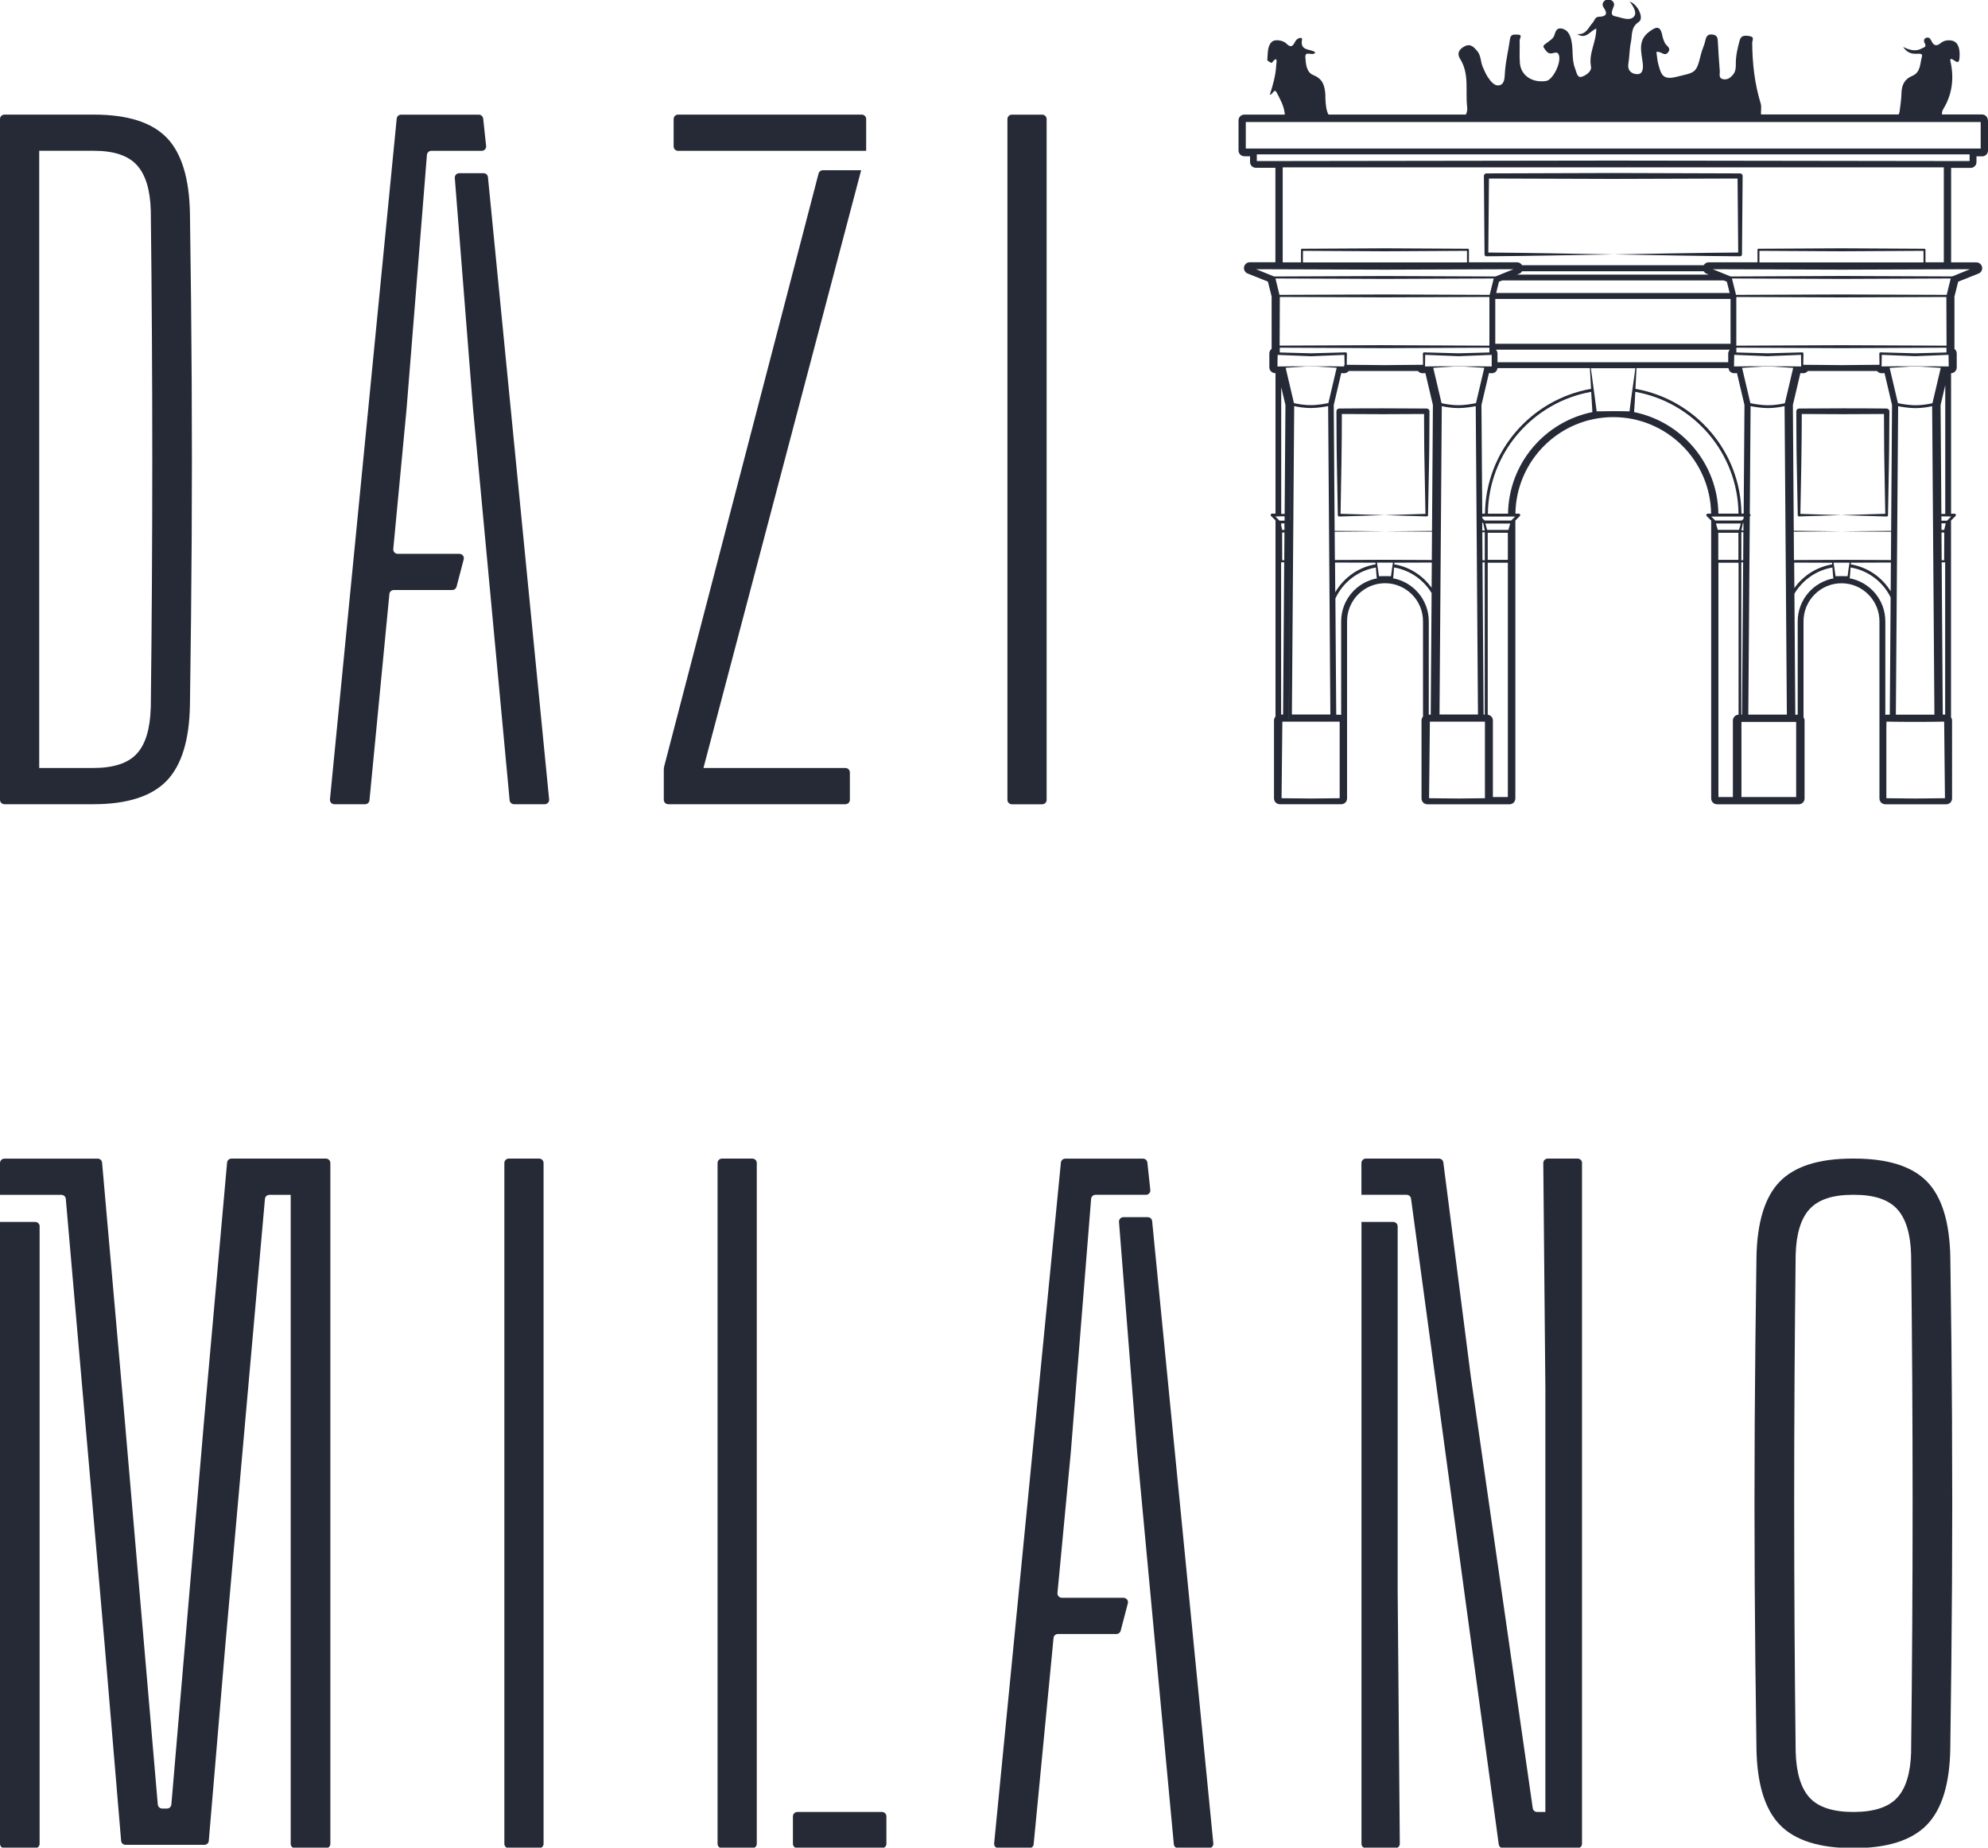
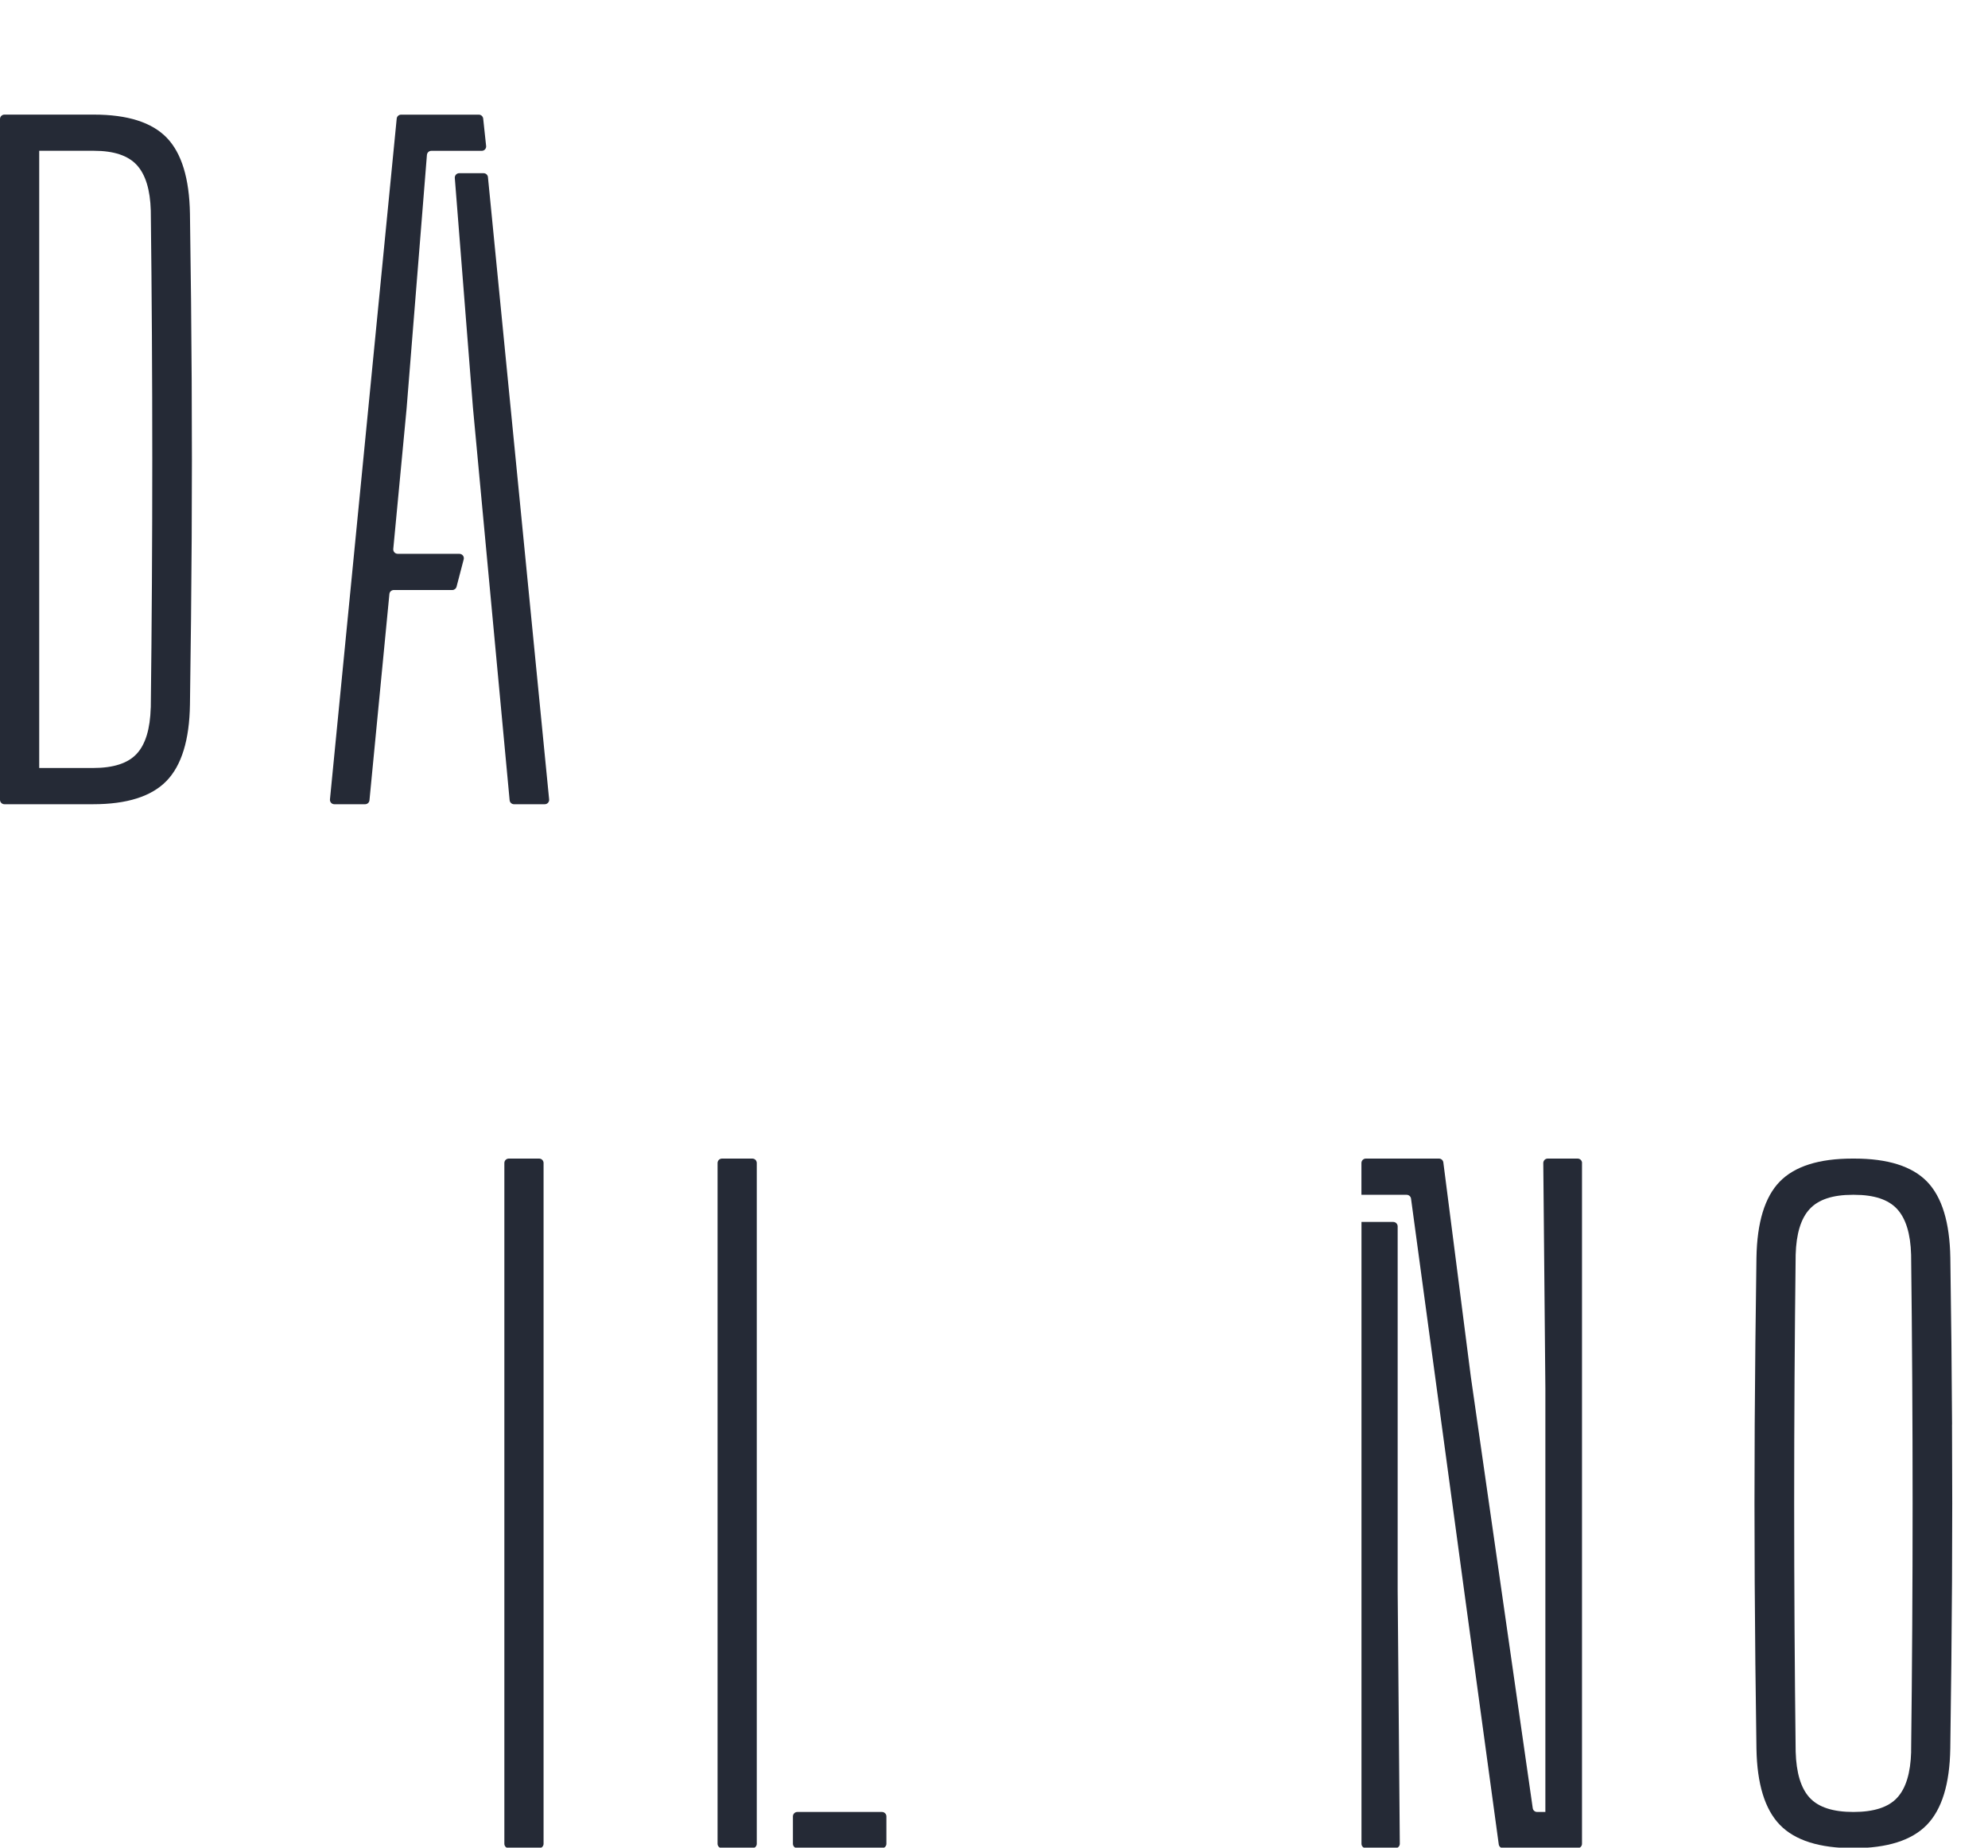
<svg xmlns="http://www.w3.org/2000/svg" id="a" viewBox="0 0 400 371.76">
  <defs>
    <style>.c{fill:#252a36;}</style>
  </defs>
  <g id="b">
    <path class="c" d="M38.22,43.01c-.12-7.11-1.68-12.21-4.68-15.31-3-3.09-7.89-4.64-14.65-4.64H.89c-.49,0-.89,.4-.89,.89V160.93c0,.49,.4,.89,.89,.89H18.72c6.82,0,11.74-1.56,14.78-4.68,3.03-3.12,4.61-8.24,4.72-15.35,.17-11.74,.29-22.89,.35-33.47,.06-10.58,.06-21.16,0-31.74-.06-10.58-.17-21.77-.35-33.56Zm-7.89,99.38c-.12,4.28-1.05,7.37-2.82,9.28-1.76,1.91-4.69,2.86-8.8,2.86H7.89V30.34h11.01c3.99,0,6.86,.95,8.62,2.86,1.76,1.91,2.7,4.97,2.82,9.19,.4,33.36,.4,66.69,0,99.99Z" />
    <path class="c" d="M98.18,35.66l12.31,125.19c.05,.52-.36,.97-.88,.97h-6.19c-.46,0-.84-.35-.88-.81l-7.38-78.98-3.65-46.22c-.04-.52,.37-.96,.88-.96h4.91c.46,0,.84,.35,.88,.8Zm-5.74,75.77h-12.43c-.52,0-.93-.45-.88-.97l2.68-28.25,4.09-51.04c.04-.46,.42-.82,.88-.82h10.15c.53,0,.94-.46,.88-.98l-.59-5.51c-.05-.45-.43-.79-.88-.79h-15.64c-.46,0-.84,.35-.88,.8l-13.43,136.98c-.05,.52,.36,.97,.88,.97h6.19c.46,0,.84-.35,.88-.8l4.01-41.5c.04-.46,.43-.8,.88-.8h11.77c.4,0,.76-.27,.86-.66l1.44-5.51c.15-.56-.28-1.11-.86-1.11Z" />
-     <path class="c" d="M174.28,23.95v6.4h-37.85c-.49,0-.89-.4-.89-.89v-5.51c0-.49,.4-.89,.89-.89h36.96c.49,0,.89,.4,.89,.89Zm-4.18,130.58h-28.56l31.73-120.28h-7.71c-.41,0-.76,.28-.86,.67l-31.03,119.17c-.08,.29-.11,.59-.11,.9v5.94c0,.49,.4,.89,.89,.89h35.66c.49,0,.89-.4,.89-.89v-5.51c0-.49-.4-.89-.89-.89Z" />
-     <path class="c" d="M203.59,23.07h6.11c.49,0,.89,.4,.89,.89V160.94c0,.49-.4,.89-.89,.89h-6.11c-.49,0-.89-.4-.89-.89V23.96c0-.49,.4-.89,.89-.89Z" />
-     <path class="c" d="M7.97,246.76v124.23c0,.49-.4,.89-.89,.89H.89c-.49,0-.89-.4-.89-.89v-125.12H7.09c.49,0,.89,.4,.89,.89Zm57.61-13.64h-19.01c-.46,0-.84,.35-.88,.81l-4.61,51.66-6.6,77.5c-.04,.46-.42,.81-.88,.81h-.97c-.46,0-.84-.35-.88-.81l-6.6-76.8-4.61-52.35c-.04-.46-.42-.81-.88-.81H.89c-.49,0-.89,.4-.89,.89v6.4H12.36c.46,0,.84,.35,.88,.81l7.82,89.73,3.31,39.43c.04,.46,.42,.81,.88,.81h15.88c.46,0,.85-.35,.88-.81l3.31-39.17,7.99-89.99c.04-.46,.42-.81,.88-.81h4.3v130.58c0,.49,.4,.89,.89,.89h6.2c.49,0,.89-.4,.89-.89V234.01c0-.49-.4-.89-.89-.89Z" />
    <path class="c" d="M178.35,365.48v5.51c0,.49-.4,.89-.89,.89h-17.03c-.49,0-.89-.4-.89-.89v-5.51c0-.49,.4-.89,.89-.89h17.03c.49,0,.89,.4,.89,.89Zm-26.97-132.36h-6.11c-.49,0-.89,.4-.89,.89v136.98c0,.49,.4,.89,.89,.89h6.11c.49,0,.89-.4,.89-.89V234.01c0-.49-.4-.89-.89-.89Z" />
    <path class="c" d="M102.37,233.12h6.11c.49,0,.89,.4,.89,.89v136.98c0,.49-.4,.89-.89,.89h-6.11c-.49,0-.89-.4-.89-.89V234.01c0-.49,.4-.89,.89-.89Z" />
-     <path class="c" d="M231.82,245.72l12.31,125.19c.05,.52-.36,.97-.88,.97h-6.19c-.46,0-.84-.35-.88-.81l-7.38-78.98-3.65-46.22c-.04-.52,.37-.96,.88-.96h4.91c.46,0,.84,.35,.88,.8Zm-5.74,75.77h-12.43c-.52,0-.93-.45-.88-.97l2.68-28.25,4.09-51.04c.04-.46,.42-.82,.88-.82h10.15c.53,0,.94-.46,.88-.98l-.59-5.51c-.05-.45-.43-.79-.88-.79h-15.64c-.46,0-.84,.35-.88,.8l-13.43,136.98c-.05,.52,.36,.97,.88,.97h6.19c.46,0,.84-.35,.88-.8l4-41.5c.04-.46,.43-.8,.88-.8h11.77c.4,0,.76-.27,.86-.66l1.44-5.51c.15-.56-.28-1.11-.86-1.11Z" />
    <path class="c" d="M318.31,234.01v136.98c0,.49-.4,.89-.89,.89h-14.98c-.44,0-.82-.33-.88-.77l-6.83-50.05-10.82-79.88c-.06-.44-.44-.77-.88-.77h-9.1v-6.4c0-.49,.4-.89,.89-.89h14.71c.45,0,.82,.33,.88,.77l5.53,43.11,12.46,86.83c.06,.44,.44,.76,.88,.76h1.66v-85.16l-.42-45.41c0-.49,.39-.9,.89-.9h6.02c.49,0,.89,.4,.89,.89Zm-37.09,12.75c0-.49-.4-.89-.89-.89h-6.39v125.12c0,.49,.4,.89,.89,.89h5.93c.49,0,.89-.4,.89-.9l-.43-51.05v-73.17Z" />
    <path class="c" d="M392.77,286.63c-.06-10.58-.17-21.77-.35-33.56-.12-7.11-1.68-12.21-4.68-15.31-3-3.09-7.89-4.64-14.65-4.64h-.35c-6.76,0-11.64,1.55-14.65,4.64-3,3.09-4.56,8.19-4.68,15.31-.17,11.79-.29,22.98-.35,33.56-.06,10.58-.06,21.16,0,31.74,.06,10.58,.17,21.74,.35,33.47,.12,7.11,1.69,12.23,4.72,15.35,3.03,3.12,7.96,4.68,14.78,4.68s11.74-1.56,14.78-4.68c3.03-3.12,4.61-8.24,4.72-15.35,.17-11.74,.29-22.89,.35-33.47,.06-10.58,.06-21.16,0-31.74Zm-8.23,65.82c-.12,4.28-1.05,7.37-2.82,9.28-1.76,1.91-4.69,2.86-8.8,2.86s-7.03-.95-8.8-2.86c-1.76-1.91-2.7-5-2.82-9.28-.4-33.3-.4-66.63,0-99.99,.12-4.22,1.05-7.29,2.82-9.19,1.76-1.91,4.64-2.86,8.62-2.86h.35c3.99,0,6.86,.95,8.62,2.86,1.76,1.91,2.7,4.97,2.82,9.19,.4,33.36,.4,66.69,0,99.99Z" />
-     <path class="c" d="M298.7,51.18l-.13-15.78c0-.28,.22-.51,.51-.51h0l25.52-.08,25.52,.08c.28,0,.51,.22,.51,.51h0l-.13,15.79c0,.21-.17,.38-.38,.38-8.48-.05-16.97-.24-25.45-.38,8.36-.14,16.71-.32,25.07-.38l-.13-14.89-25.01,.08-25.01-.08-.13,14.89c8.4,.06,16.8,.24,25.2,.38-8.53,.14-17.06,.33-25.58,.38-.21,0-.38-.17-.38-.38Zm-11.62,31.02c-5.88-.05-11.75-.06-17.63,0-.3,0-.55,.25-.55,.55,.03,3.48,.01,6.96,.09,10.45l.19,10.45h0v.02c0,.15,.13,.26,.27,.26l9.12-.28-8.84-.27,.18-10.18c.07-3.3,.06-6.6,.08-9.9,5.51,.05,11.03,.05,16.54,0,.02,3.3,.01,6.6,.09,9.9l.19,10.2-8.24,.25,8.51,.26h0c.14,0,.25-.11,.25-.25h0l.2-10.46c.08-3.48,.06-6.96,.09-10.45,0-.3-.25-.55-.55-.55Zm92.53,0c-5.88-.06-11.75-.05-17.63,0-.3,0-.55,.25-.55,.55,.03,3.48,.01,6.96,.09,10.45l.2,10.45h0v.02c0,.14,.12,.25,.26,.24l8.51-.26-8.24-.25,.19-10.2c.07-3.3,.07-6.6,.09-9.9,5.51,.05,11.03,.05,16.54,0,.03,3.3,.01,6.6,.08,9.9l.18,10.18-8.84,.27,9.12,.28h0c.15,0,.27-.11,.27-.26h0l.19-10.46c.07-3.48,.05-6.96,.09-10.45,0-.3-.25-.55-.55-.55Zm20.39-57.95v6.04c0,.65-.52,1.17-1.17,1.17h-1.15v1.15c0,.65-.52,1.17-1.17,1.17h-3.93v19.01h5.08c.65,0,1.17,.53,1.17,1.17,0,.51-.32,.94-.78,1.1l-4.05,1.62-.75,2.99v10.53s.06,.05,.09,.08c.24,.22,.37,.53,.37,.86v2.79c0,.33-.14,.64-.38,.86-.21,.19-.48,.3-.76,.31v28.27c.23,0,.46-.01,.68-.01,.16,0,.29,.12,.29,.28,0,.08-.03,.16-.09,.21l-.89,.88v39.6c.12,.18,.21,.39,.21,.63v15.7c0,.65-.52,1.17-1.17,1.17h-12.27c-.65,0-1.17-.53-1.17-1.17v-35.65c0-4.22-3.43-7.65-7.64-7.65s-7.64,3.43-7.64,7.65v19.32c.12,.18,.21,.39,.21,.63v15.7c0,.65-.52,1.17-1.17,1.17h-16.45c-.65,0-1.17-.53-1.17-1.17v-55.92l-.89-.89c-.08-.08-.11-.21-.06-.32s.15-.18,.27-.18h.67c-.16-10.73-8.92-19.42-19.69-19.42s-19.53,8.69-19.69,19.42h.67c.12,0,.23,.07,.27,.18,.05,.11,.02,.24-.06,.32l-.89,.89v55.92c0,.65-.52,1.17-1.17,1.17h-16.54c-.65,0-1.17-.53-1.17-1.17v-15.7c0-.3,.12-.56,.3-.77v-19.19c0-4.22-3.43-7.65-7.64-7.65s-7.64,3.43-7.64,7.65v35.65c0,.65-.52,1.17-1.17,1.17h-12.36c-.65,0-1.17-.53-1.17-1.17v-15.7c0-.3,.12-.56,.3-.77v-39.47l-.89-.88c-.11-.11-.12-.29,0-.4,.06-.06,.13-.09,.21-.09,.23,0,.46,0,.68,.01v-28.27s-.04,0-.06,0c-.29,0-.58-.11-.8-.31-.24-.22-.38-.53-.38-.86v-2.79c0-.33,.14-.64,.37-.86,.03-.03,.06-.05,.09-.08v-10.53l-.75-2.99-4.08-1.63c-.52-.21-.82-.76-.72-1.31,.11-.55,.59-.95,1.15-.95h5.16v-19.01h-3.93c-.65,0-1.17-.53-1.17-1.17v-1.15h-1.15c-.65,0-1.17-.53-1.17-1.17v-6.04c0-.65,.52-1.17,1.17-1.17h8.12c0-.1,.02-.17,0-.28-.17-1.5-.9-2.79-1.56-4.07-.59-1.14-.81,.38-1.43,.34,.61-1.91,1.18-3.86,1.28-5.89,.03-.5,.43-2.2-.91-.5-.02,.03-.9-.41-.88-.57,.13-1.26-.04-2.77,.89-3.65,.72-.68,2.39-.22,2.85,.24,1.19,1.22,1.48,.36,1.95-.44,.38-.65,1.41-.85,1.3-.29-.47,2.45,1.76,1.79,2.66,2.59-.42,.9-2.1-.53-1.99,1.02,.09,1.33,.21,3,1.62,3.56,2,.79,2.29,2.29,2.41,4.05,.01,.15-.02,.31-.01,.46,.06,1.68,.24,2.74,.63,3.42h27.64c.22-.39,.33-.89,.26-1.53-.38-3.24,.5-6.64-1.42-9.68-.66-1.05-.26-1.9,.87-2.5,1.23-.65,1.89,.14,2.54,.88,.81,.91,.69,2.19,1.15,3.24,.31,.7,.6,1.43,1.03,2.07,.6,.89,1.43,1.99,2.53,1.56,.87-.34,.83-1.58,.91-2.63,.15-2.22,.71-4.4,1.01-6.61,.15-1.1,.97-.88,1.56-.88,1.06-.01,.36,.78,.38,1.18,.06,1.53-.08,3.08,.06,4.6,.23,2.49,2.54,3.97,5.28,3.54,1.29-.21,2.91-3.36,2.62-4.97-.18-1-.79-.74-1.37-.6-.99,.24-1.36-.66-1.74-1.15-.32-.42,.5-.82,.9-1.14,.48-.39,1.02-.69,1.23-1.33,.24-.75,.47-1.59,1.52-1.35,.97,.22,1.47,.88,1.78,1.89,.62,2.02,.1,4.17,.88,6.15,.28,.71,.43,1.87,1.23,1.68,.89-.22,2.16-1.09,1.97-2.09-.52-2.66,1.09-4.93,1.06-7.64-1.27,.51-2.08,2.26-3.83,1.12,1.82,.17,2.24-1.34,3.11-2.29,.39-.43,.45-1.19,1.27-1.2,1.45-.02,1.8-.61,.95-1.84-.36-.52-.28-1.01,.23-1.42,.41-.33,.83-.32,1.28-.07,.48,.26,.68,.72,.53,1.16-.26,.79-.92,1.86,.27,2.08,1.18,.22,2.72,.98,3.65,.18,.87-.75,.08-2.07-.73-3.15,1.71,.61,2.91,3.4,1.83,4.1-1.67,1.09-1.29,2.66-1.59,4.06-.3,1.42-.28,2.91-.51,4.35-.24,1.49,.8,2.1,1.8,2.1,1.1,0,1.21-1.13,1.1-2.11-.24-2.25-1.11-4.6,1.24-6.38,1.28-.97,2.27-1.49,2.68,.69,.1,.52,.29,1.05,.52,1.53,.31,.62,1.38,1,.62,1.92-.72,.87-1.36-.34-2.32-.11,.13,.85,.17,1.75,.42,2.59,.49,1.66,.72,3.11,3.43,2.45,4.07-.99,4.15-.64,5.14-4.68,.22-.89,.66-1.73,.85-2.63,.19-.91,.5-1.39,1.53-1.23,.95,.16,.96,.79,1,1.52,.1,1.92,.22,3.85,.38,5.77,.05,.61-.32,1.51,.71,1.69,.85,.15,1.46-.31,1.98-.95,.54-.66,.54-1.42,.54-2.19-.01-1.56,.34-3.06,.74-4.55,.27-.98,.71-1.16,1.83-1.02,1.33,.17,.73,.8,.73,1.37,.02,4.16,.49,8.27,1.71,12.26,.2,.66,0,1.52,.06,2.17h27.7c.08-.19,.16-.38,.19-.64,.16-1.22,.34-2.43,.37-3.66,.04-1.56,.57-2.81,2.18-3.47,1.7-.7,1.54-2.48,1.94-3.88,.19-.65-.52-.58-.97-.56-1.03,.04-1.97-.12-2.81-1.37,1.38,.66,2.53,.95,3.7,.32,.47-.25,1.08-.3,.63-1.1-.24-.43-.19-.95,.41-1.09,.57-.14,.79,.34,1,.76,.46,.93,1.07,.96,1.82,.32,.89-.76,2.29-.63,2.85-.25,.98,.66,1.02,2.26,.91,3.36-.15,1.55-1.14,.06-1.73,.08-.06,.13-.13,.21-.12,.27,.8,3.45,.49,6.69-1.39,9.82-.24,.4-.31,.76-.26,1.09h8.05c.65,0,1.17,.53,1.17,1.17Zm-9.36,81.05v1.33c.19,0,.37-.02,.55-.02l.31-1.31c-.29,0-.58,0-.86,0Zm-18.89,10.64c.11-.91,.24-1.82,.39-2.72h-3.21c.14,.9,.28,1.81,.39,2.72,.81-.02,1.63-.02,2.44,0Zm8.72-3.26l.04-5.69c-3.33-.02-6.66-.04-9.99-.09,3.33-.04,6.66-.06,9.99-.09l.18-25.32-1.51-6.42c-.3,.02-.47,.03-.48,.03-.03,0-.06,0-.09,0-.29,0-.58-.11-.8-.31-.05-.05-.1-.1-.14-.15h-13.91c-.04,.05-.09,.1-.14,.15-.22,.2-.5,.31-.8,.31-.03,0-.06,0-.09,0,0,0-.17-.01-.48-.03l-1.51,6.42,.18,25.3c3.19,.03,6.37,.07,9.56,.11-3.19,.04-6.37,.06-9.56,.09l.04,5.7,9.76-.04,9.71,.04Zm-91.26,9.19l-.17,22.86h0l.17-23.26v.4Zm.06-8.69h0l-.05,7.05h0l.05-7.05Zm-9.39,2.76c.11-.91,.24-1.82,.39-2.73h-3.21c.14,.91,.28,1.82,.39,2.73,.81-.02,1.63-.02,2.44,0Zm8.21-3.26l.04-5.7c-3.16-.03-6.31-.04-9.47-.08,3.16-.04,6.31-.06,9.47-.08l.18-25.33-1.51-6.42c-.3,.02-.47,.03-.48,.03-.03,0-.06,0-.09,0-.29,0-.58-.11-.8-.31-.05-.05-.1-.1-.14-.15h-13.91c-.04,.05-.09,.1-.14,.15-.22,.2-.5,.31-.8,.31-.03,0-.06,0-.09,0,0,0-.17-.01-.48-.03l-1.51,6.42,.18,25.32c3.36,.02,6.72,.04,10.09,.09-3.36,.04-6.72,.06-10.08,.09l.04,5.69,9.8-.04,9.67,.04Zm-29.92,31.1l.22-30.64h-.62v30.64h.39Zm.23-31.06l.04-5.58c-.16,0-.31,.01-.47,.01l.02,5.57h.41Zm.04-6.08v-1.33c-.21,0-.44,0-.66,0v.42l.21,.89c.15,0,.3,0,.45,.01Zm.89,38.09h0l.27-37.62h0l-.04,5.61h0v.43h-.01l-.23,31.58Zm.29-39.43h0v1.38h0v-1.38Zm.01-.53v.16l.17-23.53v-.03l-.17,22.06h0v.43h-.01v.91h0ZM398.53,29.91v-5.36H250.66v5.34h147.84s.02,.02,.04,.02Zm-47.69,73.44l.16-21.86-1.51-6.42c-.3,.02-.47,.03-.47,.03-.03,0-.06,0-.09,0-.29,0-.58-.11-.8-.31-.2-.19-.31-.45-.35-.72h-18.5l-.22,4.17c12.01,2.11,21.19,12.52,21.33,25.1h.45Zm-1.04,0c-.14-12.26-9.07-22.42-20.77-24.51-.07,1.36-.13,2.72-.24,4.08,9.57,1.94,16.82,10.33,16.96,20.43h4.05Zm-46.37,0c.14-10.11,7.4-18.5,16.97-20.43-.09-1.36-.17-2.72-.24-4.08-11.71,2.09-20.65,12.25-20.79,24.52h4.05Zm-4.64,0c.14-12.58,9.33-23,21.34-25.11-.07-1.39-.14-2.78-.23-4.17h-18.6c-.03,.27-.14,.53-.35,.72-.22,.2-.5,.31-.8,.31-.03,0-.06,0-.09,0,0,0-.17-.01-.47-.03l-1.51,6.42,.16,21.86h.54Zm-36.64-50.55h33.02v-2.33l-16.51,.09-16.5-.09v2.33Zm44.11,1.77c-.14,.23-.34,.41-.6,.51l-.42,.17h38.58l-.45-.18c-.25-.1-.44-.28-.57-.49h-36.55Zm47.74-1.77h33.02v-2.33l-16.51,.09-16.5-.09v2.33Zm-6.27,20.08v-1.73c0-.3,.12-.57,.32-.79h-47.06c.2,.22,.32,.49,.32,.79v1.73h46.41Zm-61.19-1.98l6.94,.19,6.2-.17v-.96l-21.04,.09-21.14-.09v.96h-.06l6.36,.17,6.94-.19h.02c.13,0,.25,.1,.25,.24h0l-.04,2.33h0v-.07c2.56,.03,5.13,.03,7.69,.07,2.56-.04,5.11-.04,7.67-.07l-.04-2.25c0-.13,.1-.25,.24-.25h.03Zm83.95-14.78l-22.01-.09,.82,3.3,21.19-.08,21.2,.08,.81-3.3-22.01,.09Zm14.85,17.58c2.25,0,4.5,0,6.76,.03l-.04-2.33-6.72,.27-6.71-.27-.04,2.06h0v.27c2.25-.04,4.51-.04,6.75-.03h0Zm-33.13,29.83c.04,.11,.02,.24-.06,.32l-.08,.08-.3,39.86h7.76l-.46-62.07c-.62,.14-1.94,.39-3.33,.39s-2.86-.26-3.51-.39l-.16,21.71c.05,.03,.12,.04,.14,.09Zm-73.57-34.07l21.04,.09v-9.8l-21.04,.08-21.13-.08-.04,9.79,21.16-.09Zm-22.01-13.43l.81,3.3,21.2-.08,21.09,.08,.82-3.3-21.92,.09-22.01-.09Zm91.57,13.14v-9.02h-47.34v9.02h47.34Zm1.17,.38l21.13-.09,21.16,.09-.04-9.79-21.13,.08-21.13-.08v9.8Zm11.42,4.47c-1.38-.08-2.76-.16-4.14-.26h-1.99c-1.38,.09-2.76,.18-4.14,.26l1.67,7.1c.52,.11,2.08,.42,3.56,.42s2.9-.3,3.38-.41l1.67-7.1Zm-5.14-2.35l-6.71-.27-.04,1.97v.36c2.25-.04,4.51-.04,6.75-.03,2.25,0,4.5,0,6.76,.03l-.04-2.33-6.72,.27Zm-8.86-15.24h-44.54l-.65,.26-.56,2.26h46.98l-.56-2.26-.65-.26Zm-94.05-2.26l3.6,1.46h.02l22.27-.09,22.27,.09s0,0,.01,0l3.62-1.46-25.9,.09-25.89-.09Zm98.04,52.91c-.14,0-.27,0-.41,0v5.65h.37l.04-5.65Zm-.52-1.75h-5c.13,.43,.25,.85,.37,1.28h4.27c.11-.43,.24-.86,.37-1.28Zm-4.53,7.32h4.05v-5.45h-4.05v5.45Zm4.64,31.14h.14l.22-30.64h-.37v30.64Zm20.11-70.32c2.56-.04,5.13-.04,7.69-.07l-.04-2.25c0-.14,.11-.25,.24-.25h.03l6.94,.19,6.3-.17v-.96l-21.14,.09-21.13-.09v.96l6.29,.17,6.94-.19h.02c.13,0,.25,.1,.25,.24h0l-.04,2.26c2.56,.03,5.11,.03,7.67,.07Zm10.98,70.33h7.76l-.46-62.07c-.62,.14-1.94,.39-3.33,.39s-2.86-.26-3.51-.39l-.46,62.07Zm9.02-69.78c-1.38-.08-2.76-.16-4.14-.26h-1.99c-1.38,.09-2.76,.18-4.14,.26l1.67,7.1c.52,.11,2.08,.42,3.56,.42s2.9-.3,3.38-.41l1.67-7.1Zm-126.69-.32c2.21,0,4.44,0,6.66,.03v-.26h.09l-.04-2.06-6.71,.27-6.72-.27-.04,2.33c2.26-.04,4.51-.04,6.76-.03Zm29.69,0c2.21,0,4.44,0,6.66,.03v-2.32l-6.66,.26-6.72-.27-.04,2.33c2.26-.04,4.51-.04,6.76-.03Zm5.86,33.5v5.45h4.05v-5.45h-4.05Zm-.59,5.95h-.46l.22,30.64h.23v-30.64Zm1.63,31.82v15.4h3.01v-47.14h-4.05v30.58c.58,.07,1.04,.55,1.04,1.15Zm3.48-39.63h-5c.13,.43,.25,.85,.37,1.28h4.27c.11-.43,.24-.86,.37-1.28Zm-5.11,1.75c-.17,0-.34,0-.5,0l.04,5.65h.46v-5.65Zm0-.36c-.11-.48-.21-.97-.31-1.45-.02-.01-.05,0-.06-.03l-.14-.14v1.62c.18,0,.34,0,.51,0Zm22.5-23.96c2.21-.05,4.41-.06,6.62,0,.16-1.48,.39-2.96,.59-4.43l.59-4.25h-8.96c.38,2.9,.81,5.79,1.17,8.69Zm29.55,22.43l-.05,.05s-.04,.01-.06,.02c-.1,.49-.2,.97-.31,1.46,.14,0,.27,0,.41,0v-1.53Zm-5.05,55.17h2.92v-15.4c0-.63,.51-1.15,1.14-1.17v-30.57h-4.05v47.14Zm4.64,0h11.01v-15.11h-11.01v15.11Zm41-47.22h-.71l.22,30.64h.48v-30.64Zm-.18-5.99c-.19,0-.38-.01-.57-.02l.04,5.58h.5l.02-5.57Zm5.2-52.99l-25.89,.09-25.9-.09,3.61,1.46h.02l22.27-.1,22.27,.09s0,0,.01,0l3.61-1.46Zm-5.3-20.5h-133.02v19.12h3.68v-2.53c-.01-.11,.08-.2,.19-.21h0l16.7-.09,16.7,.09c.11,0,.2,.09,.2,.2v2.53h9.71c.42,0,.78,.24,.98,.58h36.55c.21-.35,.58-.58,1.01-.58h9.81v-2.53c-.01-.11,.08-.2,.19-.2h0l16.7-.09,16.7,.09c.11,0,.2,.09,.21,.2h0v2.53h3.69v-19.12Zm5.19-1.26v-1.35H252.88v1.35l71.72-.1,71.71,.1Zm-135.96,48.7c.48,.11,1.91,.41,3.38,.41s3.04-.31,3.56-.42l1.67-7.1c-1.38-.08-2.76-.16-4.14-.26h-1.99c-1.38,.09-2.76,.18-4.14,.26l1.67,7.1Zm-.41,62.65h7.75l-.45-62.05c-.65,.13-2.09,.39-3.5,.39s-2.71-.25-3.33-.39l-.46,62.04Zm8.74-24.6c1.71-2.92,4.64-5.05,8.11-5.61,0-.11-.02-.22-.03-.33l-8.13-.03,.04,5.98Zm11.86-5.61c3.1,.51,5.76,2.27,7.52,4.72l.04-5.08-7.53,.03c0,.11-.02,.22-.03,.33Zm8.97-32.16v-.03l-.19,25.44h0v.19h0l-.04,5.69h0l.23-31.3Zm.54-.27c.48,.11,1.91,.41,3.38,.41s3.04-.31,3.56-.42l1.67-7.1c-1.38-.08-2.76-.16-4.14-.26h-1.99c-1.38,.09-2.76,.18-4.14,.26l1.67,7.1Zm-.41,62.65h7.75l-.45-62.05c-.65,.13-2.09,.39-3.5,.39s-2.71-.25-3.33-.39l-.46,62.04Zm15.23-39.83h-6.61v.33l.48,.47h5.33l.8-.8Zm40.32,0h-.86l.81,.8h5.32l.38-.38v-.42h-5.66Zm15.86,14.39c1.76-2.49,4.48-4.26,7.61-4.77,0-.11-.02-.22-.03-.33l-7.62-.03,.04,5.14Zm11.36-4.77c3.4,.56,6.29,2.6,8.02,5.42l.04-5.79-8.04,.03c0,.11-.02,.22-.03,.33Zm-114.61-10.16c.23,0,.46,0,.69,.01l.16-21.91-.85-3.6v25.5Zm-1.17,.53h0l.82,.83c.12,0,.24,0,.35,0h0c.23,0,.45,0,.68,0v-.88c-.61,.01-1.24,.03-1.85,.04h0Zm7.2,56.74l5.73-.06v-15.41c-1.91,.03-3.82,0-5.72,0-1.45,0-2.89,.02-4.34,0h0c-.49,0-.98,0-1.47,0l-.16,15.41,5.97,.06Zm13.25-44.31s-.06-.08-.07-.13c-.07-.68-.11-1.36-.16-2.04-3.64,.61-6.65,3-8.15,6.23l.17,23.39h.69c.11,0,.2,.03,.3,.06v-18.84c0-4.32,3.12-7.91,7.22-8.66Zm10.41,8.66v18.78h.39l.18-24.47c-1.63-2.67-4.35-4.61-7.56-5.15-.05,.68-.09,1.36-.16,2.04,0,.05-.04,.1-.07,.13,4.1,.75,7.22,4.33,7.22,8.66Zm6.03,35.65l5.27-.06v-15.41c-1.76,.02-3.51,0-5.27,0-1.45,0-2.89,.02-4.34,0h0c-.49,0-.98,0-1.47,0l-.16,15.41,5.97,.06Zm75.42-44.31s-.06-.08-.07-.13c-.07-.68-.11-1.36-.16-2.04-3.26,.55-6.02,2.53-7.65,5.26l.18,24.36h.48v-18.78c0-4.32,3.12-7.91,7.22-8.66Zm10.41,8.66v18.82c.07-.01,.13-.04,.21-.04h.69l.17-23.6c-1.54-3.13-4.51-5.42-8.06-6.02-.05,.68-.09,1.36-.16,2.04,0,.05-.04,.1-.07,.13,4.1,.75,7.22,4.33,7.22,8.66Zm6.03,35.65l5.97-.06-.16-15.41c-3.87,.07-7.74,.07-11.61,0l-.02,1.64v13.77l5.82,.06Zm7.21-56.74c-.65,0-1.3-.02-1.95-.04v.88c.26,0,.52,0,.77,0h0c.12,0,.23,0,.35,0l.83-.83Zm-1.18-.53v-25.89l-.94,3.99,.16,21.91c.26,0,.52,0,.78-.01Z" />
  </g>
</svg>